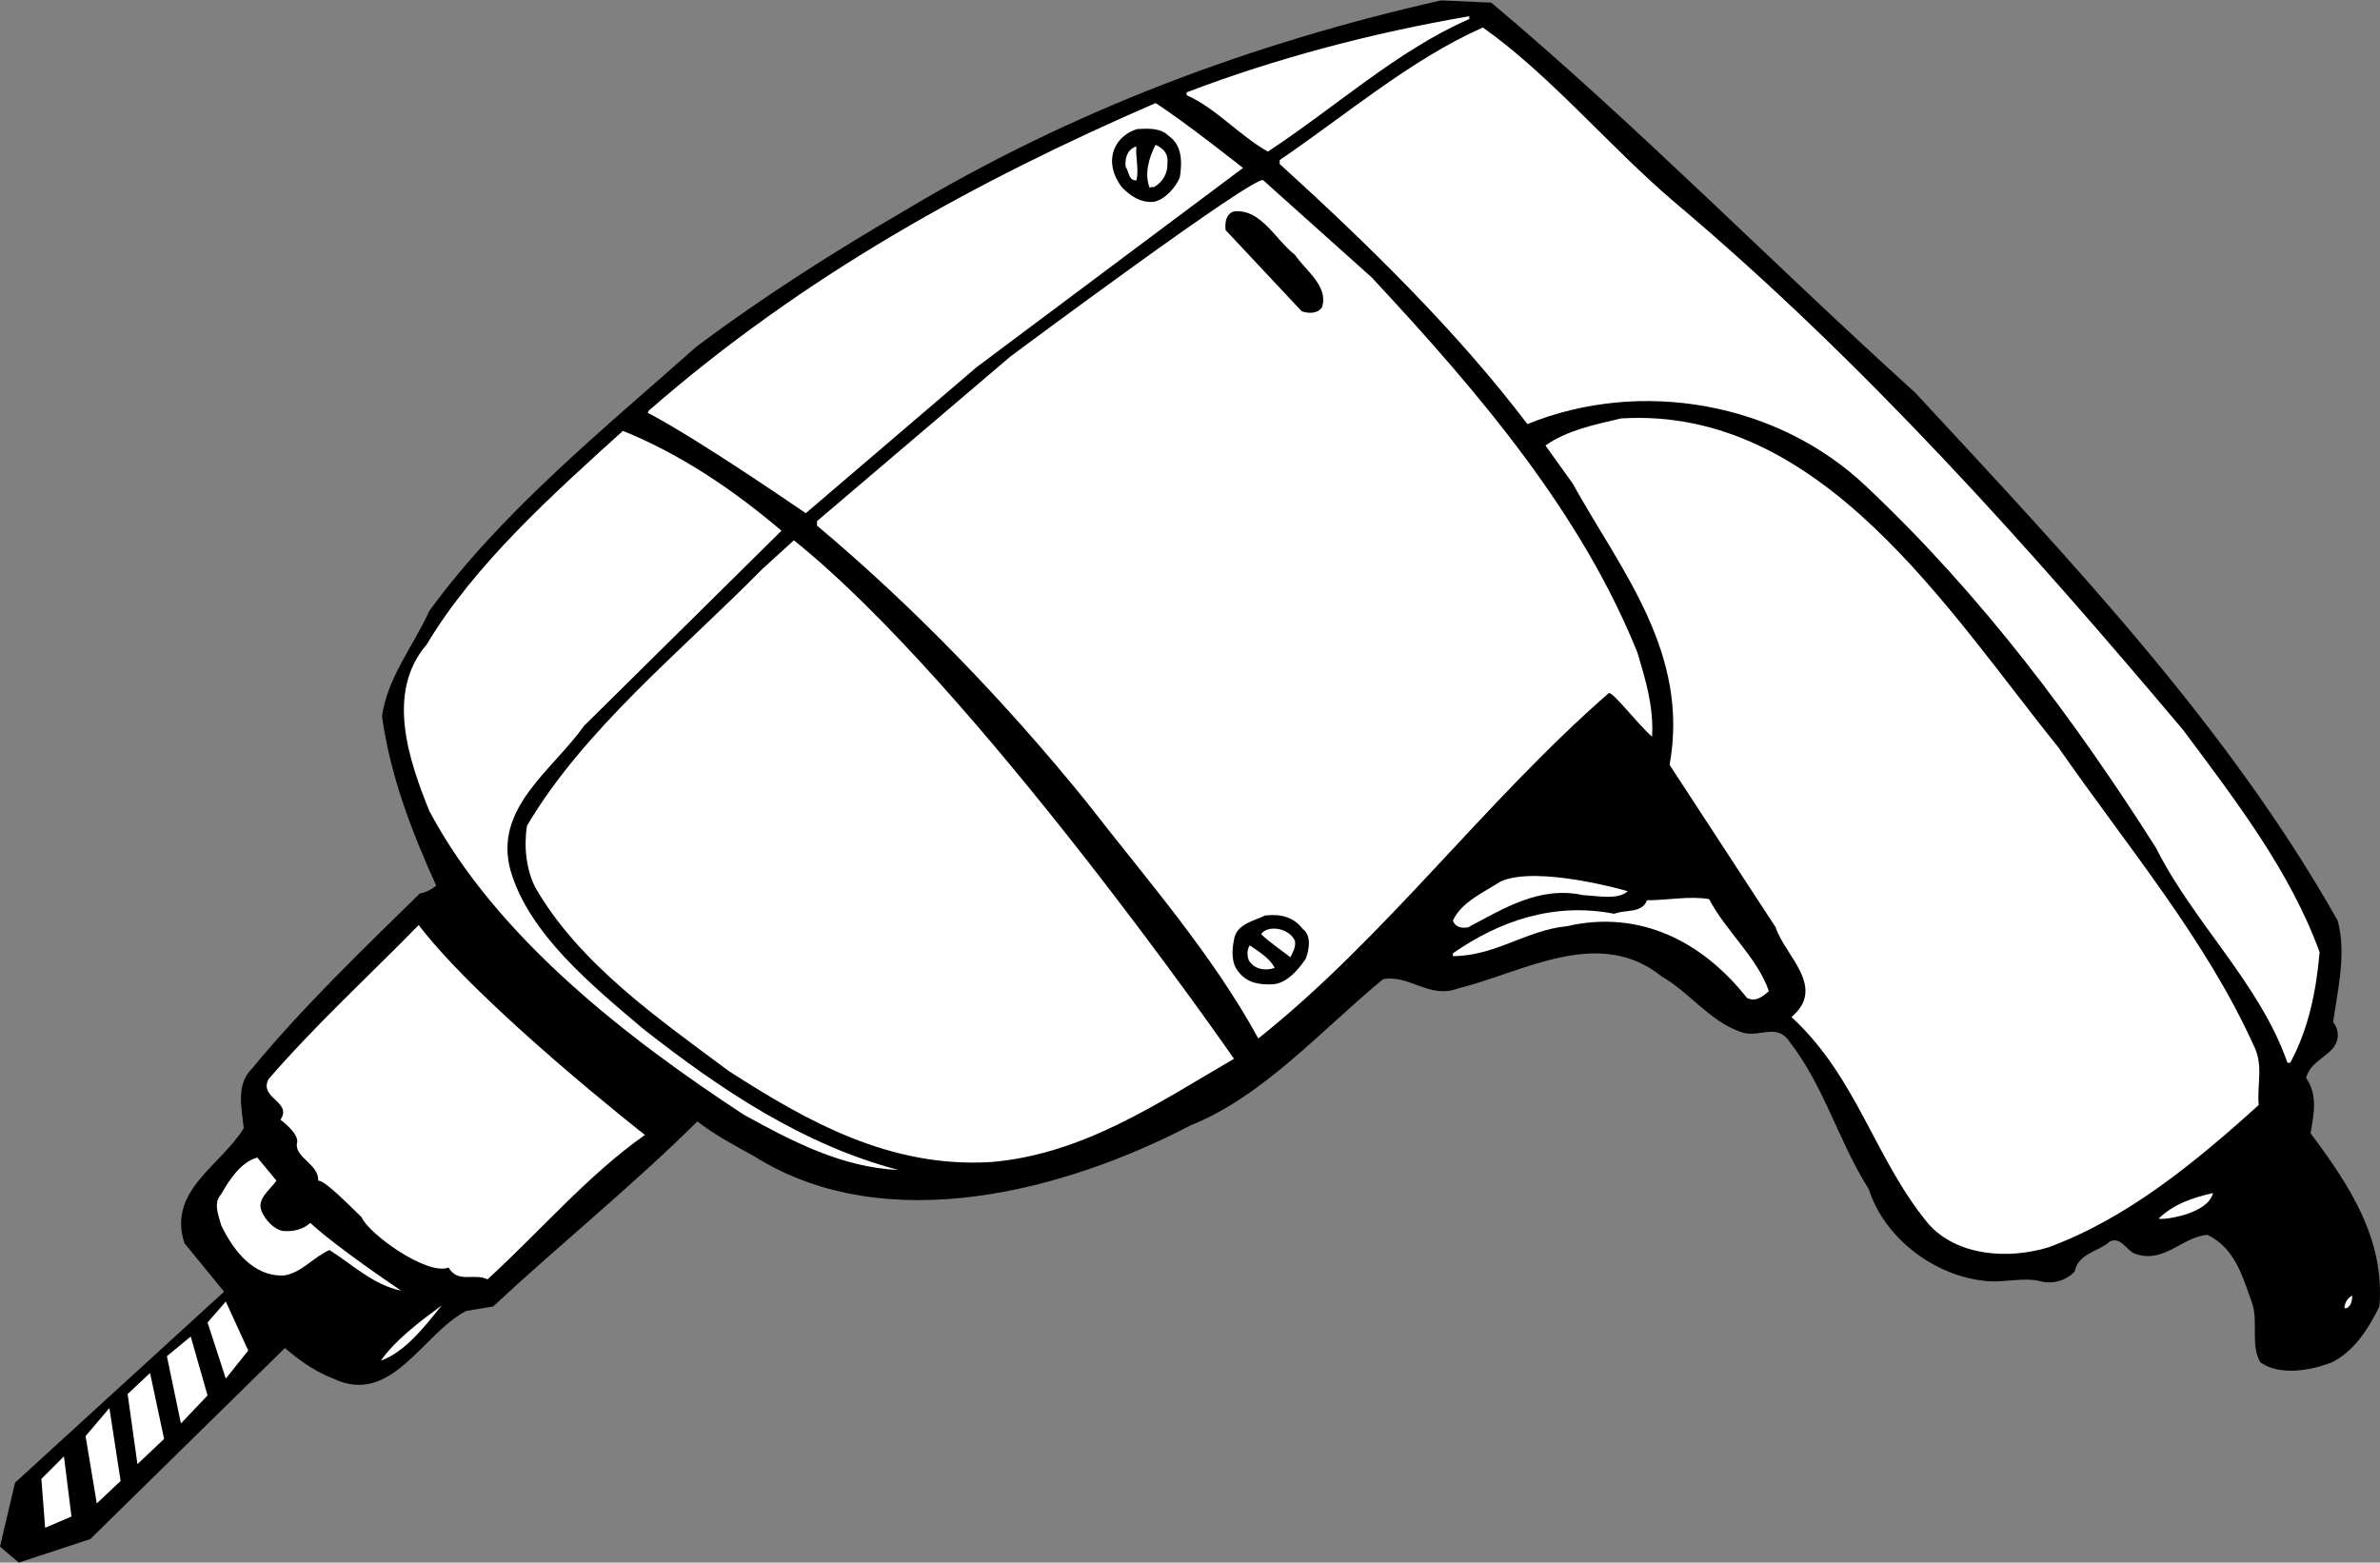
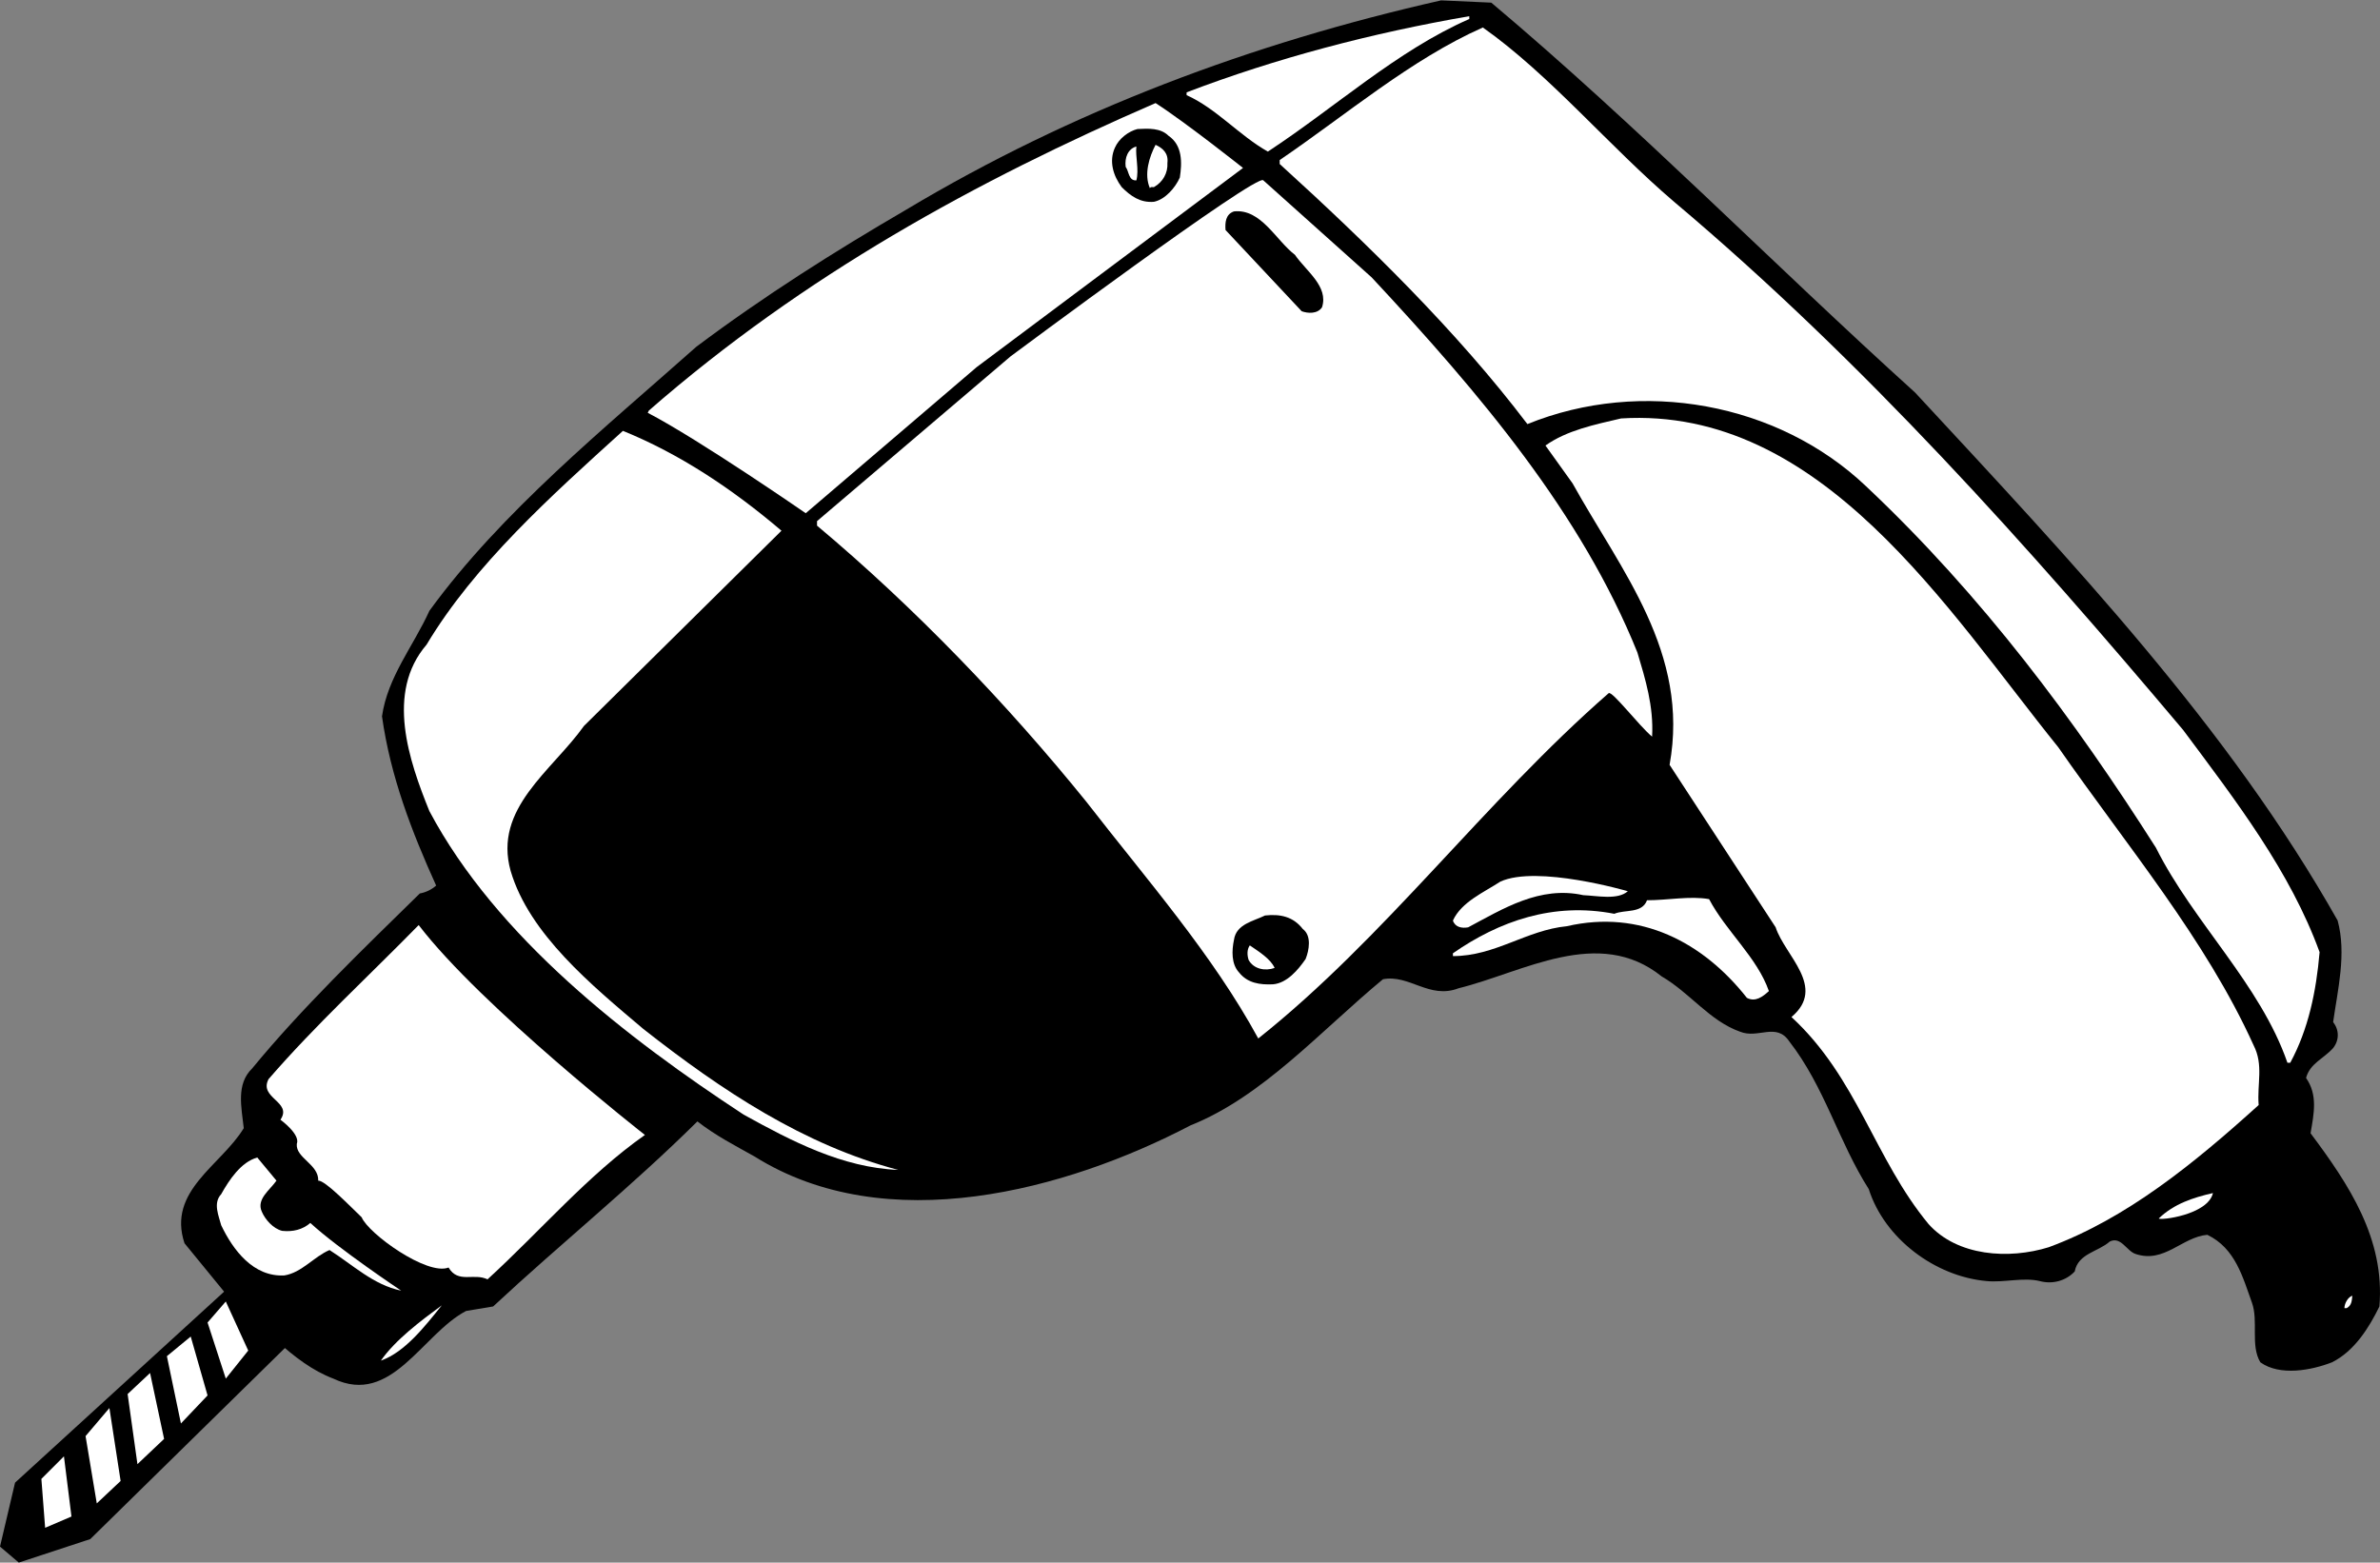
<svg xmlns="http://www.w3.org/2000/svg" viewBox="0 0 562.267 369.2" height="369.2" width="562.267" xml:space="preserve" id="svg2" version="1.1">
  <rect x="0" y="0" width="562.267" height="369.2" fill="#808080" stroke="none" />
  <defs id="defs6" />
  <g transform="matrix(1.333,0,0,-1.333,0,369.2)" id="g10">
    <g transform="scale(0.1)" id="g12">
      <path id="path14" style="fill:#000000;fill-opacity:1;fill-rule:nonzero;stroke:none" d="m 2643,2765 c 258,-217 501,-465 751,-691 280,-302 556,-594 749,-936 16,-59 0,-123 -8,-180.004 C 4146,944 4146,926 4135,912.004 4118,892.996 4094,885 4087,859 c 21,-30 14,-63 8,-98 68,-91 132,-187 122,-307 -18,-36.996 -44,-79 -84,-99 -36,-14 -92,-25 -127,0 -18,30 -3,72.996 -15,106 -16,44 -29,96.004 -79,120 -45,-3.996 -76,-51 -127,-33.996 -16,5 -26,31.996 -46,21.996 -20,-18 -56,-21.004 -62,-53 -16,-17 -40,-23.004 -62,-17 -29,7 -64,-3 -94,0 -91,8.004 -181,75 -209,163.004 -54,85 -78,180.992 -141,261.996 -23,33.996 -55,3.996 -87,17 -54,19 -89,69 -139,98 -112,90 -246,7 -360,-21 -52,-20.004 -87,25 -134,16 -110,-91.004 -213,-208 -341,-259 -220,-115 -539,-202.004 -773,-55 -34,19 -69,37.004 -101,62.004 C 1120,667.004 992.004,564 874,454 l -48,-8 C 747.996,405 694,277.004 591,326 517.004,354 462.004,425 399,477.996 L 327.004,566 c -31.004,93 65,138 105,204 -4.008,37.004 -14.008,77.996 15,106 C 534,982.004 642.996,1087 744,1186 c 11,2 21,7 28.996,14 -42.996,95 -80.992,193 -95.992,300 10,70 55.992,125 83.996,187 128,176 311,324 473,468 120,90 245,169 372,243 294,176 612,295 948,371 l 89,-4" />
      <path id="path16" style="fill:#ffffff;fill-opacity:1;fill-rule:nonzero;stroke:none" d="m 2604,2736 c -128,-56 -238,-157 -357,-235 -50,28 -92,77 -144,100 v 5 c 160,61 328,105 501,135 v -5" />
      <path id="path18" style="fill:#ffffff;fill-opacity:1;fill-rule:nonzero;stroke:none" d="m 2967,2412 c 336,-283 629,-612 902,-936 94,-126 190,-251 242,-394 -6,-70 -20,-137 -52,-196 h -5 c -48,139 -167,249 -233,381 -143,225 -307,446 -514,641 -156,148 -398,192 -600,110 -125,165 -285,321 -439,461 v 7 c 119,81 232,178 360,235 119,-84 224,-211 339,-309" />
      <path id="path20" style="fill:#ffffff;fill-opacity:1;fill-rule:nonzero;stroke:none" d="m 2203,2472 -472,-353 -303,-259 c 0,0 -188,130 -280,178 l 2,4 c 275,240 580,407 898,545 53,-34 155,-115 155,-115" />
      <path id="path22" style="fill:#000000;fill-opacity:1;fill-rule:nonzero;stroke:none" d="m 2071,2529 c 25,-17 24,-48 20,-74 -8,-18 -26,-39 -46,-43 -24,-2 -41,10 -57,26 -15,20 -23,46 -12,70 7,16 24,29 40,33 20,1 41,2 55,-12" />
      <path id="path24" style="fill:#ffffff;fill-opacity:1;fill-rule:nonzero;stroke:none" d="m 2069,2481 c 1,-18 -8,-34 -24,-43 -3,0 -6,1 -7,-2 -11,25 -1,56 10,77 13,-6 23,-15 21,-32" />
      <path id="path26" style="fill:#ffffff;fill-opacity:1;fill-rule:nonzero;stroke:none" d="m 2014,2510 c -2,-18 5,-41 0,-60 -14,-1 -13,16 -19,24 -2,16 4,32 19,36" />
      <path id="path28" style="fill:#ffffff;fill-opacity:1;fill-rule:nonzero;stroke:none" d="m 2431,2278 c 193,-207 372,-419 471,-665 14,-47 29,-95 26,-149 -23,19 -71,82 -77,77 -220,-192 -397,-434 -621,-612 -81,149 -198,282 -305,420 -140,173 -304,344 -477,489 v 8 l 343,292 c 0,0 439,327 448,312 l 192,-172" />
      <path id="path30" style="fill:#000000;fill-opacity:1;fill-rule:nonzero;stroke:none" d="m 2295,2318 c 20,-29 60,-56 48,-93 -8,-12 -25,-11 -36,-7 l -135,144 c -1,13 0,28 15,33 48,5 74,-51 108,-77" />
      <path id="path32" style="fill:#ffffff;fill-opacity:1;fill-rule:nonzero;stroke:none" d="m 3648,1445 c 121,-174 261,-340 346,-527.996 18,-35 6,-68.004 9,-106.004 C 3888,707.004 3769,610 3631,559 3560,537.004 3469,542.996 3418,600 3322,716 3292,859 3175,967.004 3238,1020 3163,1076 3147,1126 l -188,288 c 36,199 -86,344 -172,499 l -48,67 c 38,27 87,37 134,48 355,22 579,-340 775,-583" />
      <path id="path34" style="fill:#ffffff;fill-opacity:1;fill-rule:nonzero;stroke:none" d="m 1385,1829 -350,-346 c -57,-80 -161,-146 -130,-257 33,-112 144,-203 235,-280 140,-110 285,-206 452,-250 -99,4 -189,51.004 -274,98 -206,135 -438,314 -557,538 -36,89 -78.004,210 -5,295 85,142 221.004,264 348,379 101,-41 194,-103 281,-177" />
-       <path id="path36" style="fill:#ffffff;fill-opacity:1;fill-rule:nonzero;stroke:none" d="M 2187,892.996 C 2051,814 1920,724 1757,710 c -179,-11 -325,71 -465,161 -122,91.004 -266,190 -344,327 -15,31 -20,70 -14,108 100,170 274,310 418,456 l 55,50 c 323,-259 780,-919.004 780,-919.004" />
      <path id="path38" style="fill:#ffffff;fill-opacity:1;fill-rule:nonzero;stroke:none" d="m 2885,1190 c -18,-16 -54,-8 -79,-7 -77,17 -142,-24 -204,-57 -11,-2 -23,0 -27,12 15,33 55,50 84,69 65,30 226,-17 226,-17" />
      <path id="path40" style="fill:#ffffff;fill-opacity:1;fill-rule:nonzero;stroke:none" d="m 3029,1176 c 30,-57 85,-103 106,-163 -11,-10 -24,-20.004 -39,-12 -78,99 -189,157 -319,127 -72,-7 -127,-53 -202,-53 v 5 c 82,57 178,91 286,70 19,8 49,0 58,24 37,0 76,8 110,2" />
      <path id="path42" style="fill:#000000;fill-opacity:1;fill-rule:nonzero;stroke:none" d="m 2309,1123 c 16,-12 11,-38 5,-53 -13,-19 -33,-43 -58,-45 -23,-1 -45,2 -60,21 -14,15 -13,39 -9,58 4,28 35,33 55,43 27,3 50,-2 67,-24" />
      <path id="path44" style="fill:#ffffff;fill-opacity:1;fill-rule:nonzero;stroke:none" d="M 742.004,1130 C 852.996,985 1143,757.996 1143,757.996 1042,687.004 959,589 864,502.004 840,514 812.004,494 795,522.996 c -37.996,-15 -142.004,60 -154,89.008 -18.996,17.996 -65,65.992 -77,65 1,28.996 -40,40 -38,65 C 532.996,759 497.004,785 497.004,785 519,817.004 457.996,822.996 476,857.004 560,954 652.996,1039 742.004,1130" />
-       <path id="path46" style="fill:#ffffff;fill-opacity:1;fill-rule:nonzero;stroke:none" d="m 2295,1102 c 2,-12 -4,-20 -8,-29 -17,13 -35,25 -52,41 12,17 50,11 60,-12" />
      <path id="path48" style="fill:#ffffff;fill-opacity:1;fill-rule:nonzero;stroke:none" d="m 2259,1054 c -17,-6 -37,-2 -46,14 -3,9 -3,19 2,26 16,-11 37,-24 44,-40" />
      <path id="path50" style="fill:#ffffff;fill-opacity:1;fill-rule:nonzero;stroke:none" d="M 490,677.004 C 477.996,660 454,644 464,622.004 c 6,-14.008 20,-30 36,-34.008 19,-1.996 36,2.004 50,14.008 50,-46.004 161,-120 161,-120 -48.996,10 -86,45.992 -127,71.996 -28,-11.996 -49,-40 -80,-45 -55,-3 -91.004,45 -111.996,88.996 -4.008,16.004 -15,39.008 0,55 13.996,25 35,57.004 63.996,65 l 34,-40.992" />
      <path id="path52" style="fill:#ffffff;fill-opacity:1;fill-rule:nonzero;stroke:none" d="m 3922,655 c -9,-39 -95,-49 -96,-45 27,26 61,37.004 96,45" />
      <path id="path54" style="fill:#ffffff;fill-opacity:1;fill-rule:nonzero;stroke:none" d="M 4169,472.996 C 4168,464 4168,456 4159,451 h -4 c 0,9 7,20 14,21.996" />
      <path id="path56" style="fill:#ffffff;fill-opacity:1;fill-rule:nonzero;stroke:none" d="M 782.996,456 C 754,420 717.996,372.996 675,357.996 701,395 745,427.996 782.996,456" />
      <path id="path58" style="fill:#000000;fill-opacity:1;fill-rule:nonzero;stroke:none" d="M 413.336,495 26.668,141.664 0,28.336 33.332,0 160,41.664 526.664,401.664 413.336,495" />
      <path id="path60" style="fill:#ffffff;fill-opacity:1;fill-rule:nonzero;stroke:none" d="m 80,61.664 -6.664,86.672 40,40 13.328,-106.672 -46.664,-20" />
      <path id="path62" style="fill:#ffffff;fill-opacity:1;fill-rule:nonzero;stroke:none" d="m 171.523,104.922 -19.882,119.293 42.25,49.707 19.879,-129.238 -42.247,-39.762" />
      <path id="path64" style="fill:#ffffff;fill-opacity:1;fill-rule:nonzero;stroke:none" d="m 226.195,298.77 17.399,-124.262 47.222,44.734 -24.855,116.809 -39.766,-37.281" />
      <path id="path66" style="fill:#ffffff;fill-opacity:1;fill-rule:nonzero;stroke:none" d="m 295.785,365.875 24.856,-119.293 47.214,49.703 -29.82,104.383 -42.25,-34.793" />
      <path id="path68" style="fill:#ffffff;fill-opacity:1;fill-rule:nonzero;stroke:none" d="m 400.168,462.797 -32.313,-37.274 32.313,-99.414 39.766,49.707 -39.766,86.981" />
    </g>
  </g>
</svg>